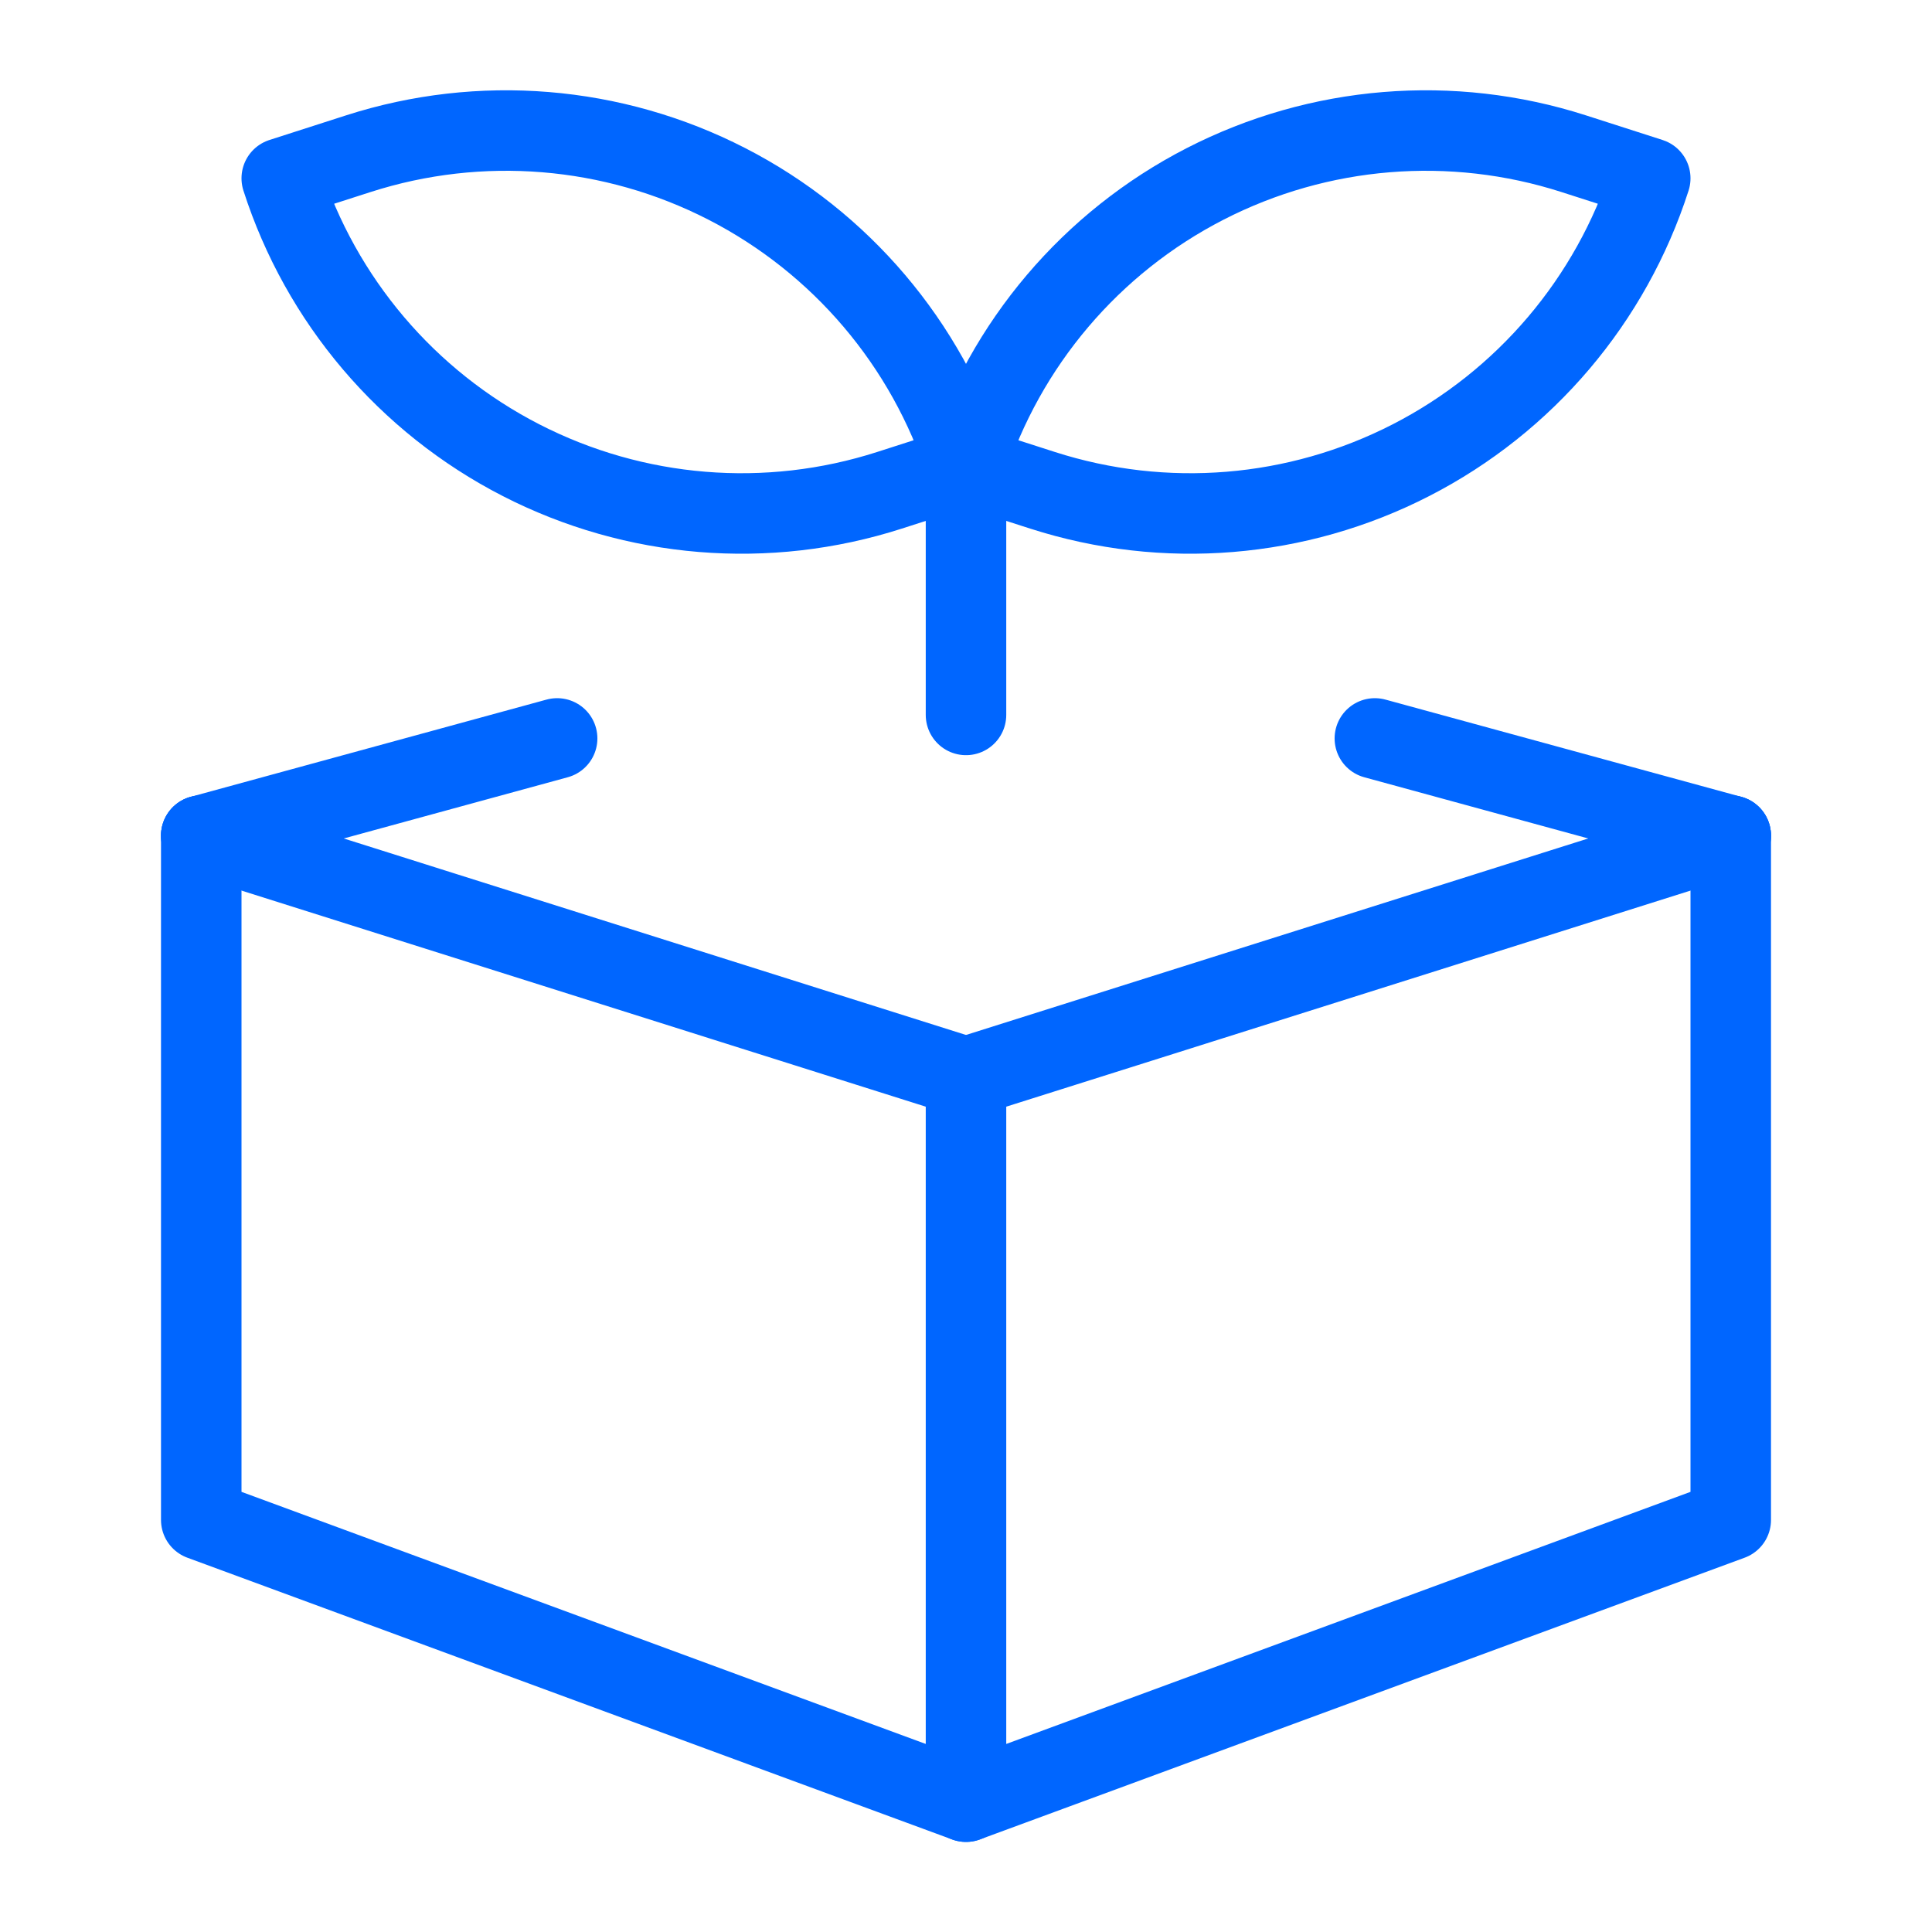
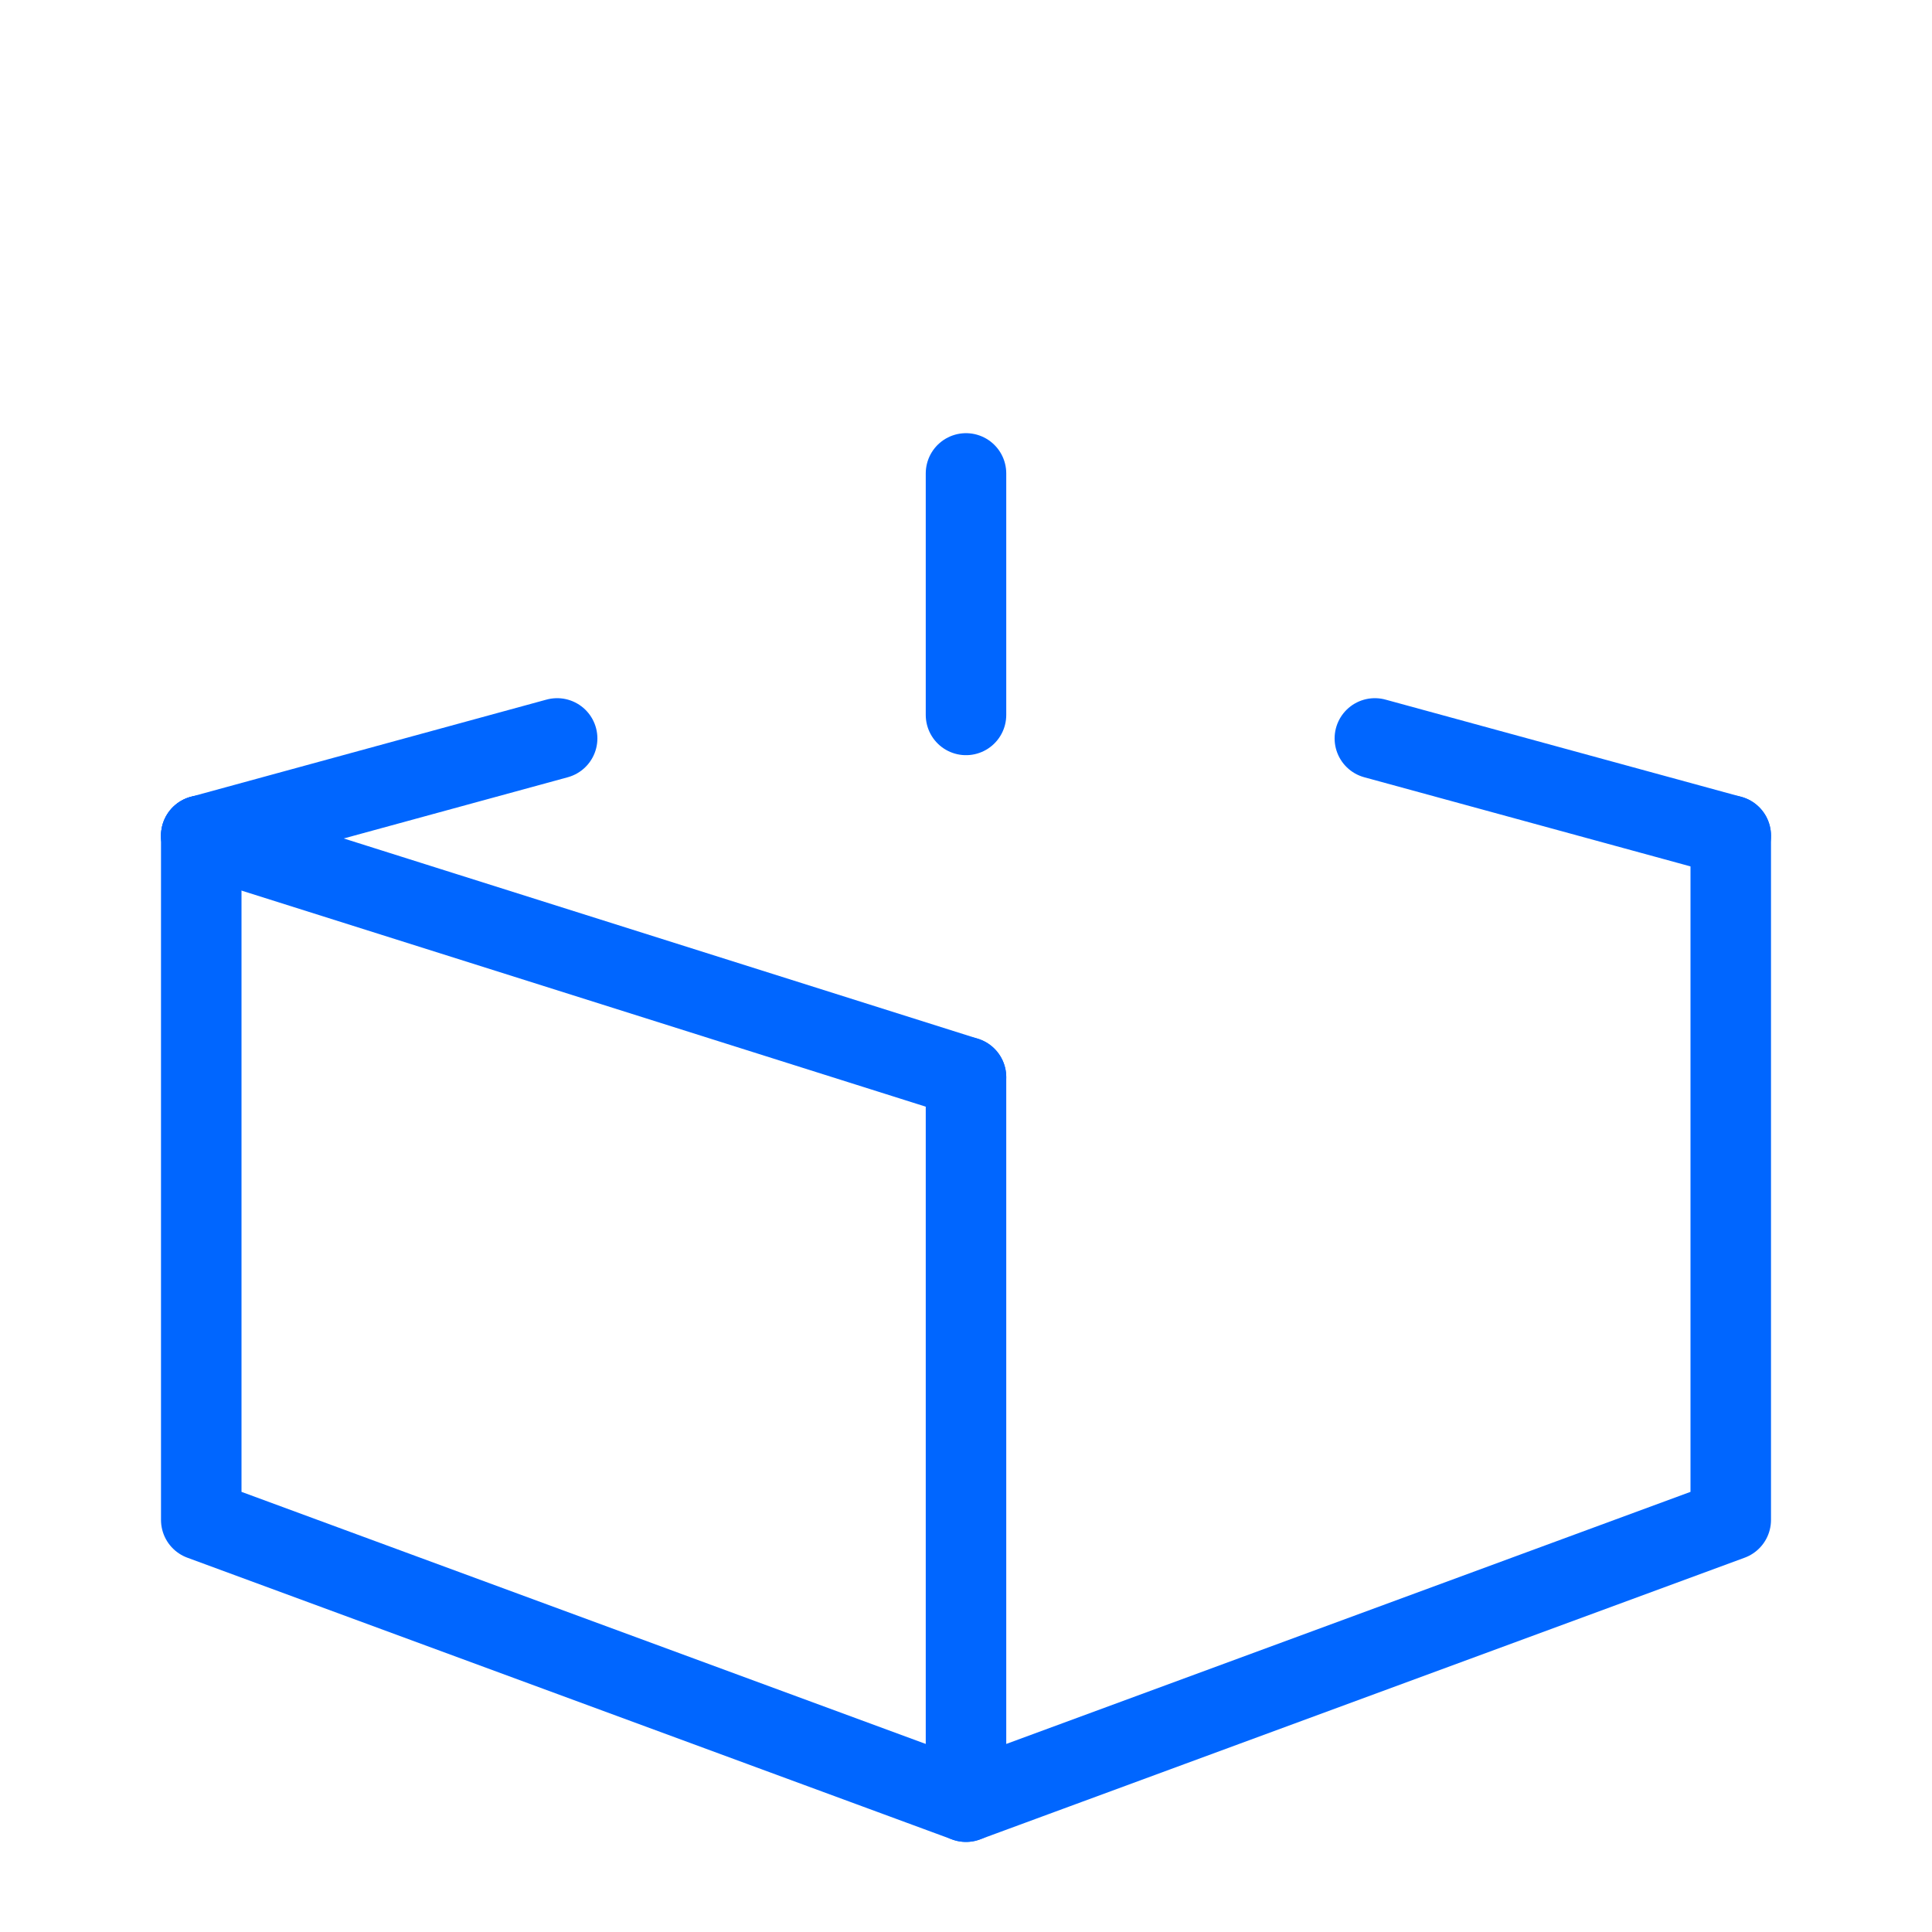
<svg xmlns="http://www.w3.org/2000/svg" fill="none" height="48" viewBox="0 0 48 48" width="48">
  <g stroke="#06f" stroke-linecap="round" stroke-linejoin="round" stroke-width="2">
    <path d="m5 20.762 19 6" />
    <path d="m34.158 18.346 8.842 2.416" />
-     <path d="m24 26.762 19-6" />
    <path d="m24 44.762-19-7v-17" />
    <path d="m43 20.762v17l-19 7v-18" />
    <path d="m24 17.762v-6" />
-     <path d="m41 4.43c-.974 3.03-3.112 5.549-5.943 7.002-2.831 1.454-6.124 1.723-9.153.75l-1.904-.612c.974-3.03 3.112-5.549 5.943-7.002s6.124-1.723 9.153-.75z" />
-     <path d="m7 4.43c.974 3.03 3.112 5.549 5.943 7.002 2.831 1.454 6.124 1.723 9.153.75l1.904-.612c-.974-3.03-3.112-5.549-5.943-7.002s-6.124-1.723-9.153-.75z" />
    <path d="m13.842 18.346-8.842 2.416" />
  </g>
</svg>